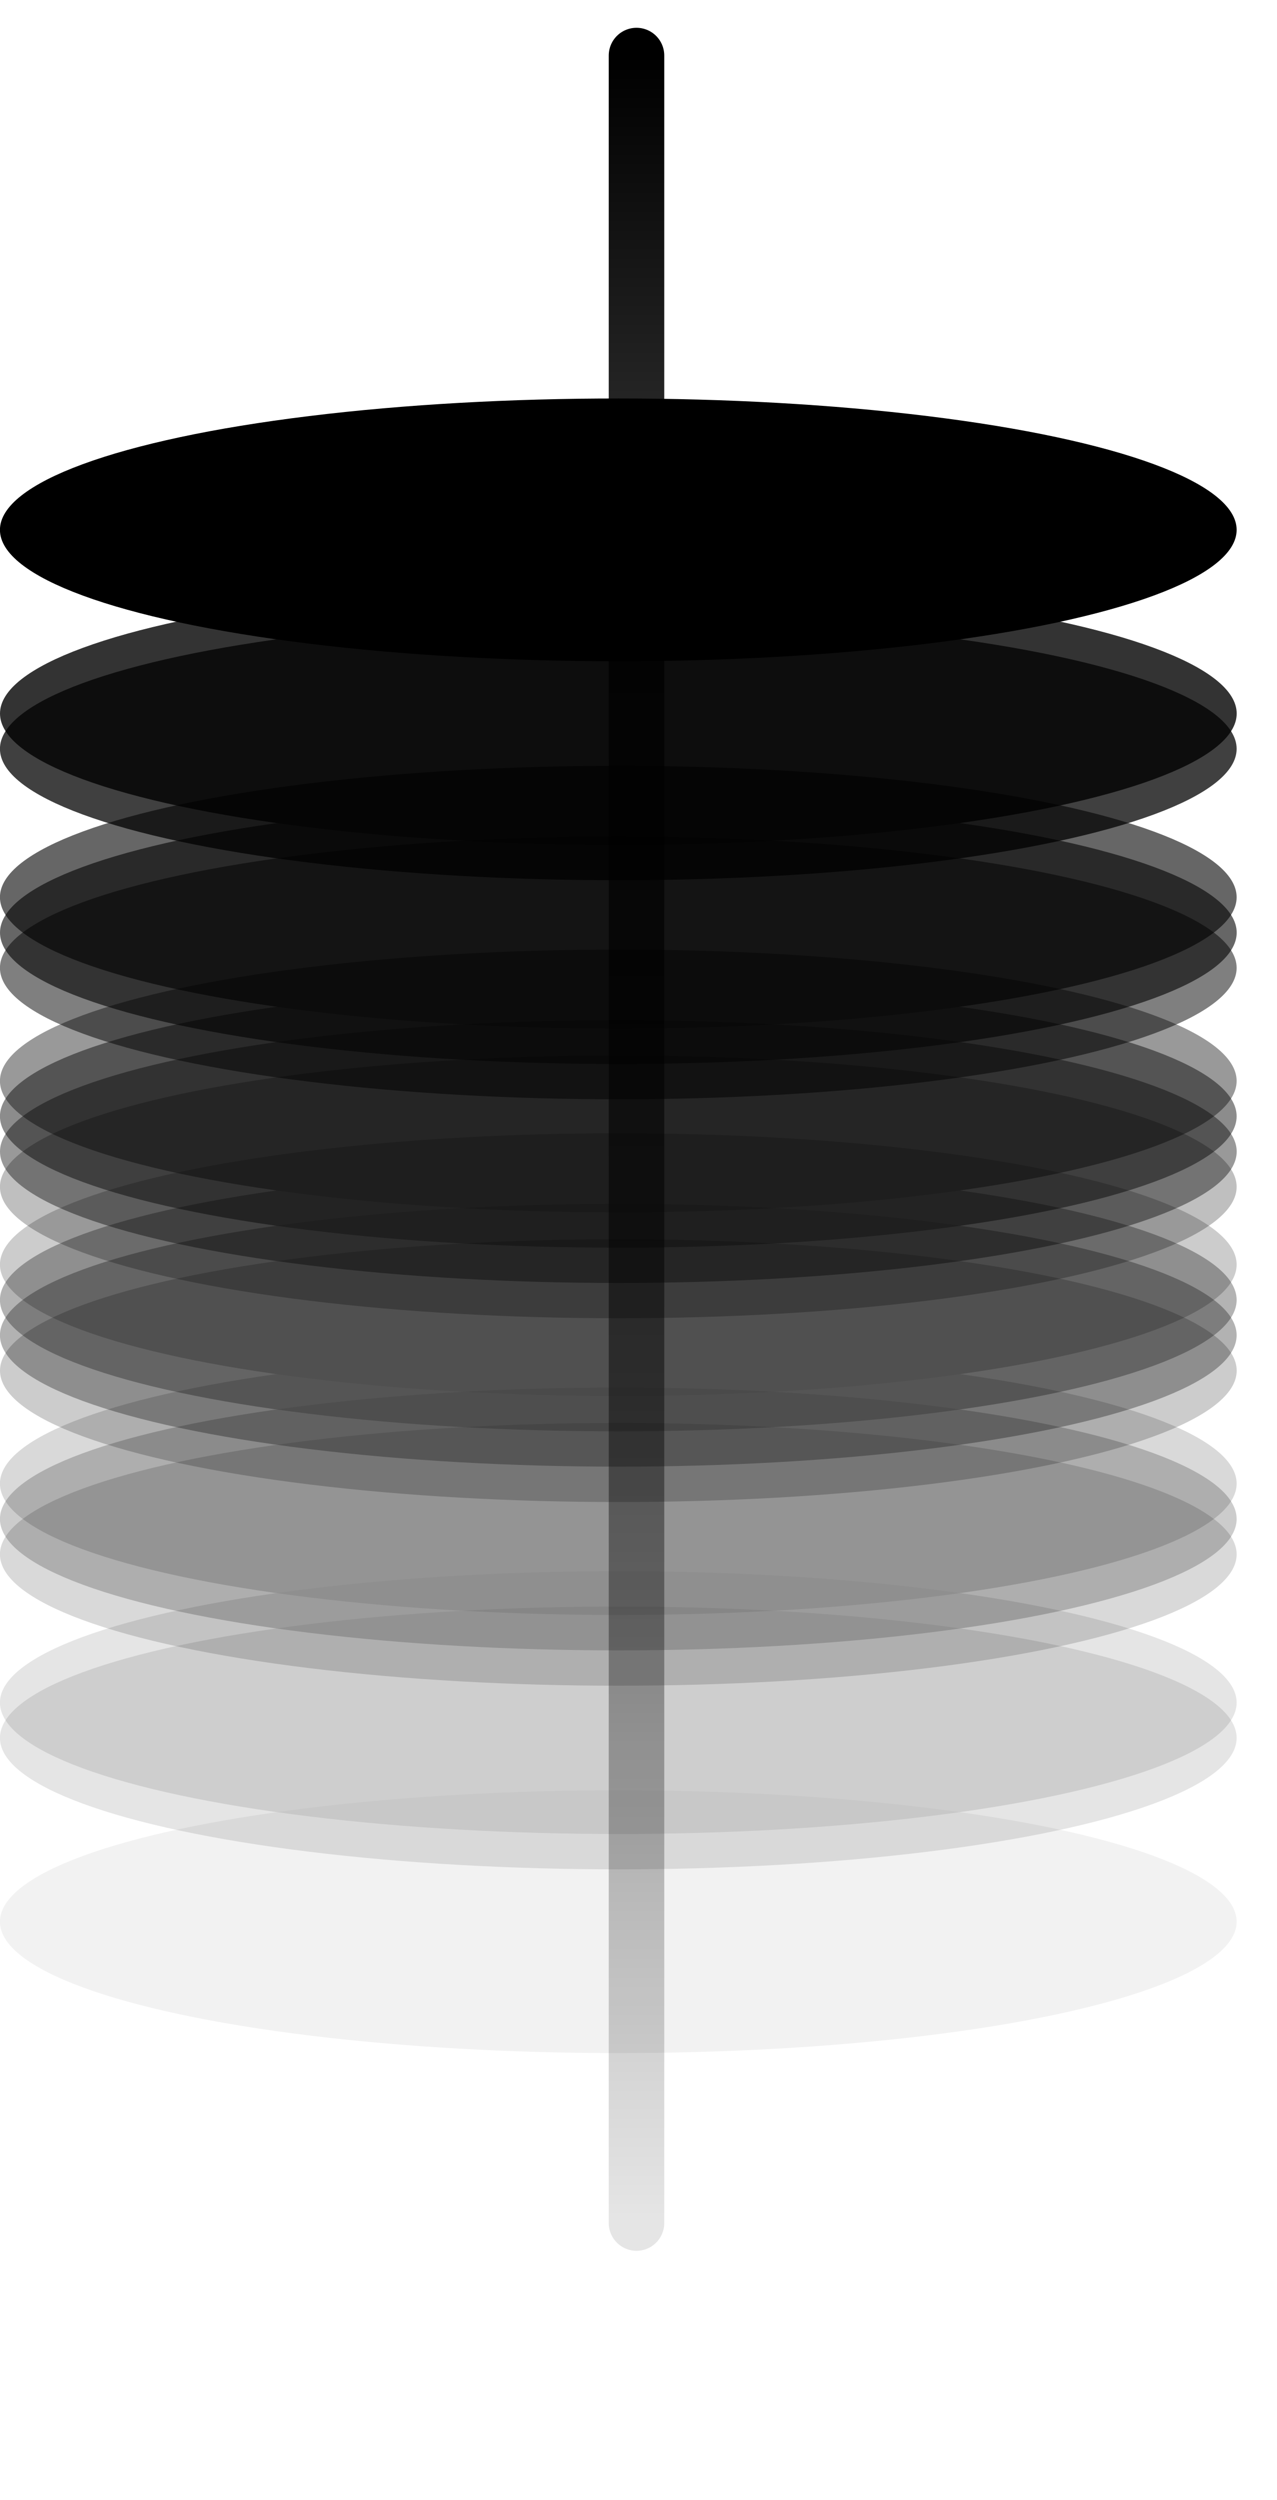
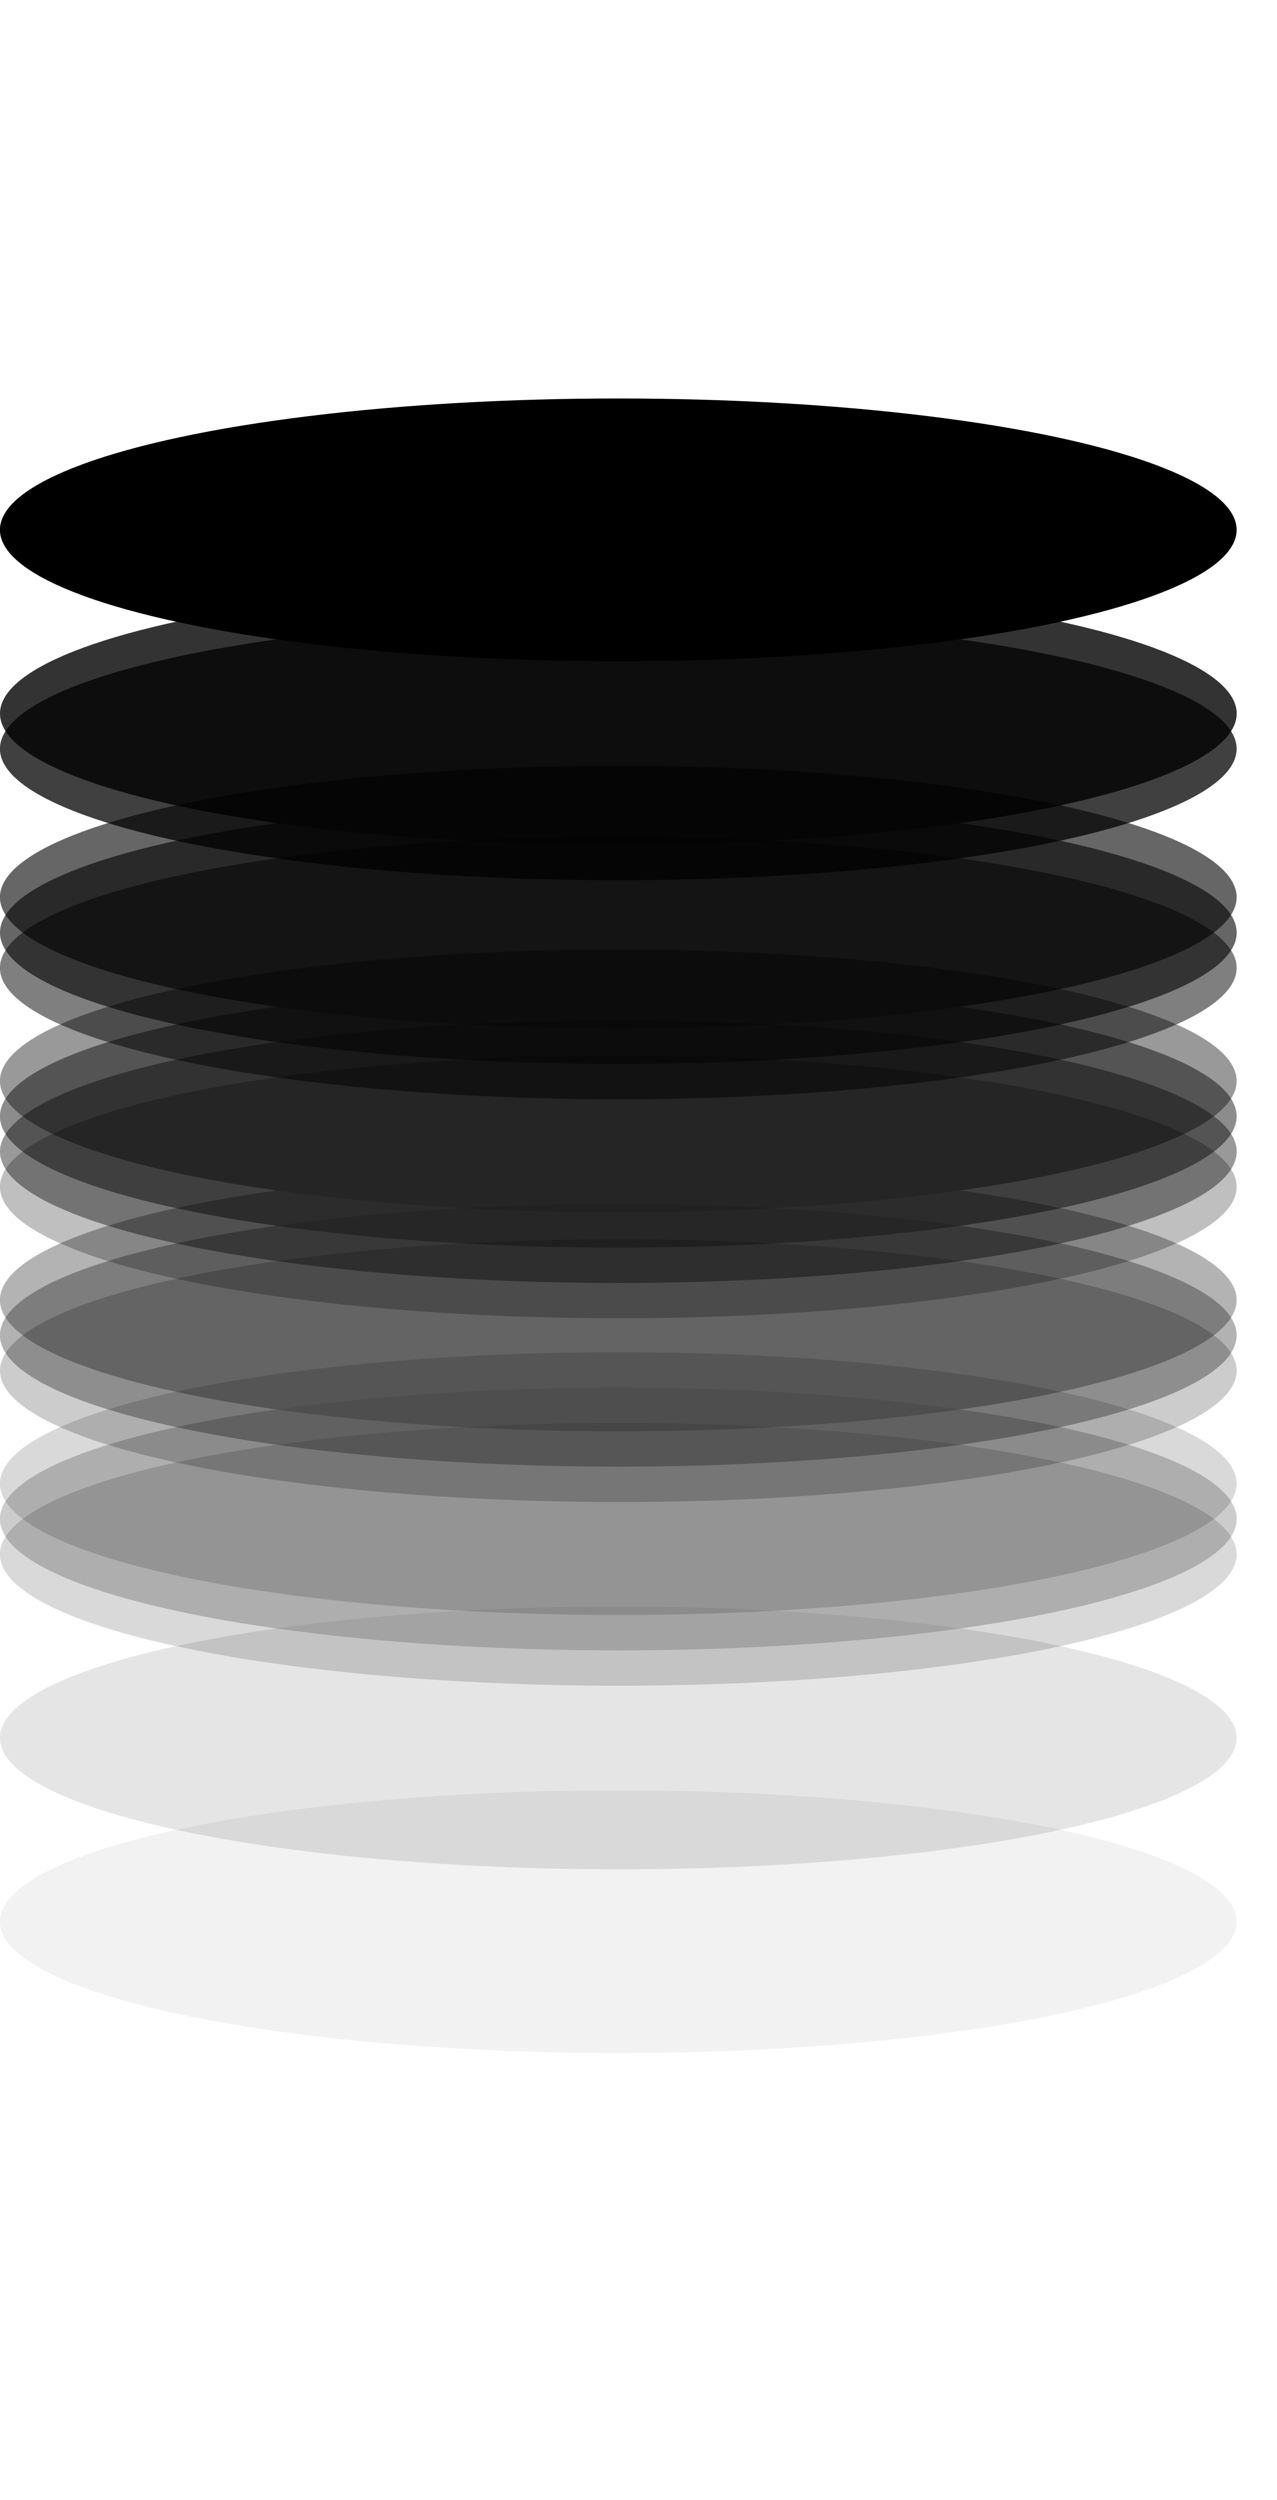
<svg xmlns="http://www.w3.org/2000/svg" width="23" height="45" viewBox="0 0 23 45" fill="none">
-   <path d="M11.464 1L11.464 40.012" stroke="url(#paint0_linear_134_270)" strokeWidth="1.012" stroke-linecap="round" />
  <g opacity="0.2">
    <ellipse opacity="0.25" cx="11.136" cy="34.588" rx="11.137" ry="2.365" fill="black" />
-     <ellipse opacity="0.5" cx="11.136" cy="30.645" rx="11.137" ry="2.365" fill="black" />
    <ellipse opacity="0.75" cx="11.136" cy="26.703" rx="11.137" ry="2.365" fill="black" />
-     <ellipse cx="11.136" cy="22.762" rx="11.137" ry="2.365" fill="black" />
  </g>
  <g opacity="0.4">
    <ellipse opacity="0.25" cx="11.136" cy="31.281" rx="11.137" ry="2.365" fill="black" />
    <ellipse opacity="0.5" cx="11.136" cy="27.34" rx="11.137" ry="2.365" fill="black" />
    <ellipse opacity="0.75" cx="11.136" cy="23.398" rx="11.137" ry="2.365" fill="black" />
    <ellipse cx="11.136" cy="19.456" rx="11.137" ry="2.365" fill="black" />
  </g>
  <g opacity="0.6">
    <ellipse opacity="0.25" cx="11.136" cy="27.976" rx="11.137" ry="2.365" fill="black" />
    <ellipse opacity="0.5" cx="11.136" cy="24.033" rx="11.137" ry="2.365" fill="black" />
    <ellipse opacity="0.75" cx="11.136" cy="20.092" rx="11.137" ry="2.365" fill="black" />
    <ellipse cx="11.136" cy="16.149" rx="11.137" ry="2.365" fill="black" />
  </g>
  <g opacity="0.8">
    <ellipse opacity="0.25" cx="11.137" cy="24.67" rx="11.137" ry="2.365" fill="black" />
    <ellipse opacity="0.5" cx="11.137" cy="20.727" rx="11.137" ry="2.365" fill="black" />
    <ellipse opacity="0.75" cx="11.137" cy="16.786" rx="11.137" ry="2.365" fill="black" />
    <ellipse cx="11.137" cy="12.843" rx="11.137" ry="2.365" fill="black" />
  </g>
  <ellipse opacity="0.25" cx="11.136" cy="21.362" rx="11.137" ry="2.365" fill="black" />
  <ellipse opacity="0.5" cx="11.136" cy="17.421" rx="11.137" ry="2.365" fill="black" />
  <ellipse opacity="0.75" cx="11.136" cy="13.478" rx="11.137" ry="2.365" fill="black" />
  <ellipse cx="11.136" cy="9.537" rx="11.137" ry="2.365" fill="black" />
  <defs>
    <linearGradient id="paint0_linear_134_270" x1="10.464" y1="1" x2="10.464" y2="40.012" gradientUnits="userSpaceOnUse">
      <stop />
      <stop offset="1" stop-opacity="0.1" />
    </linearGradient>
  </defs>
</svg>